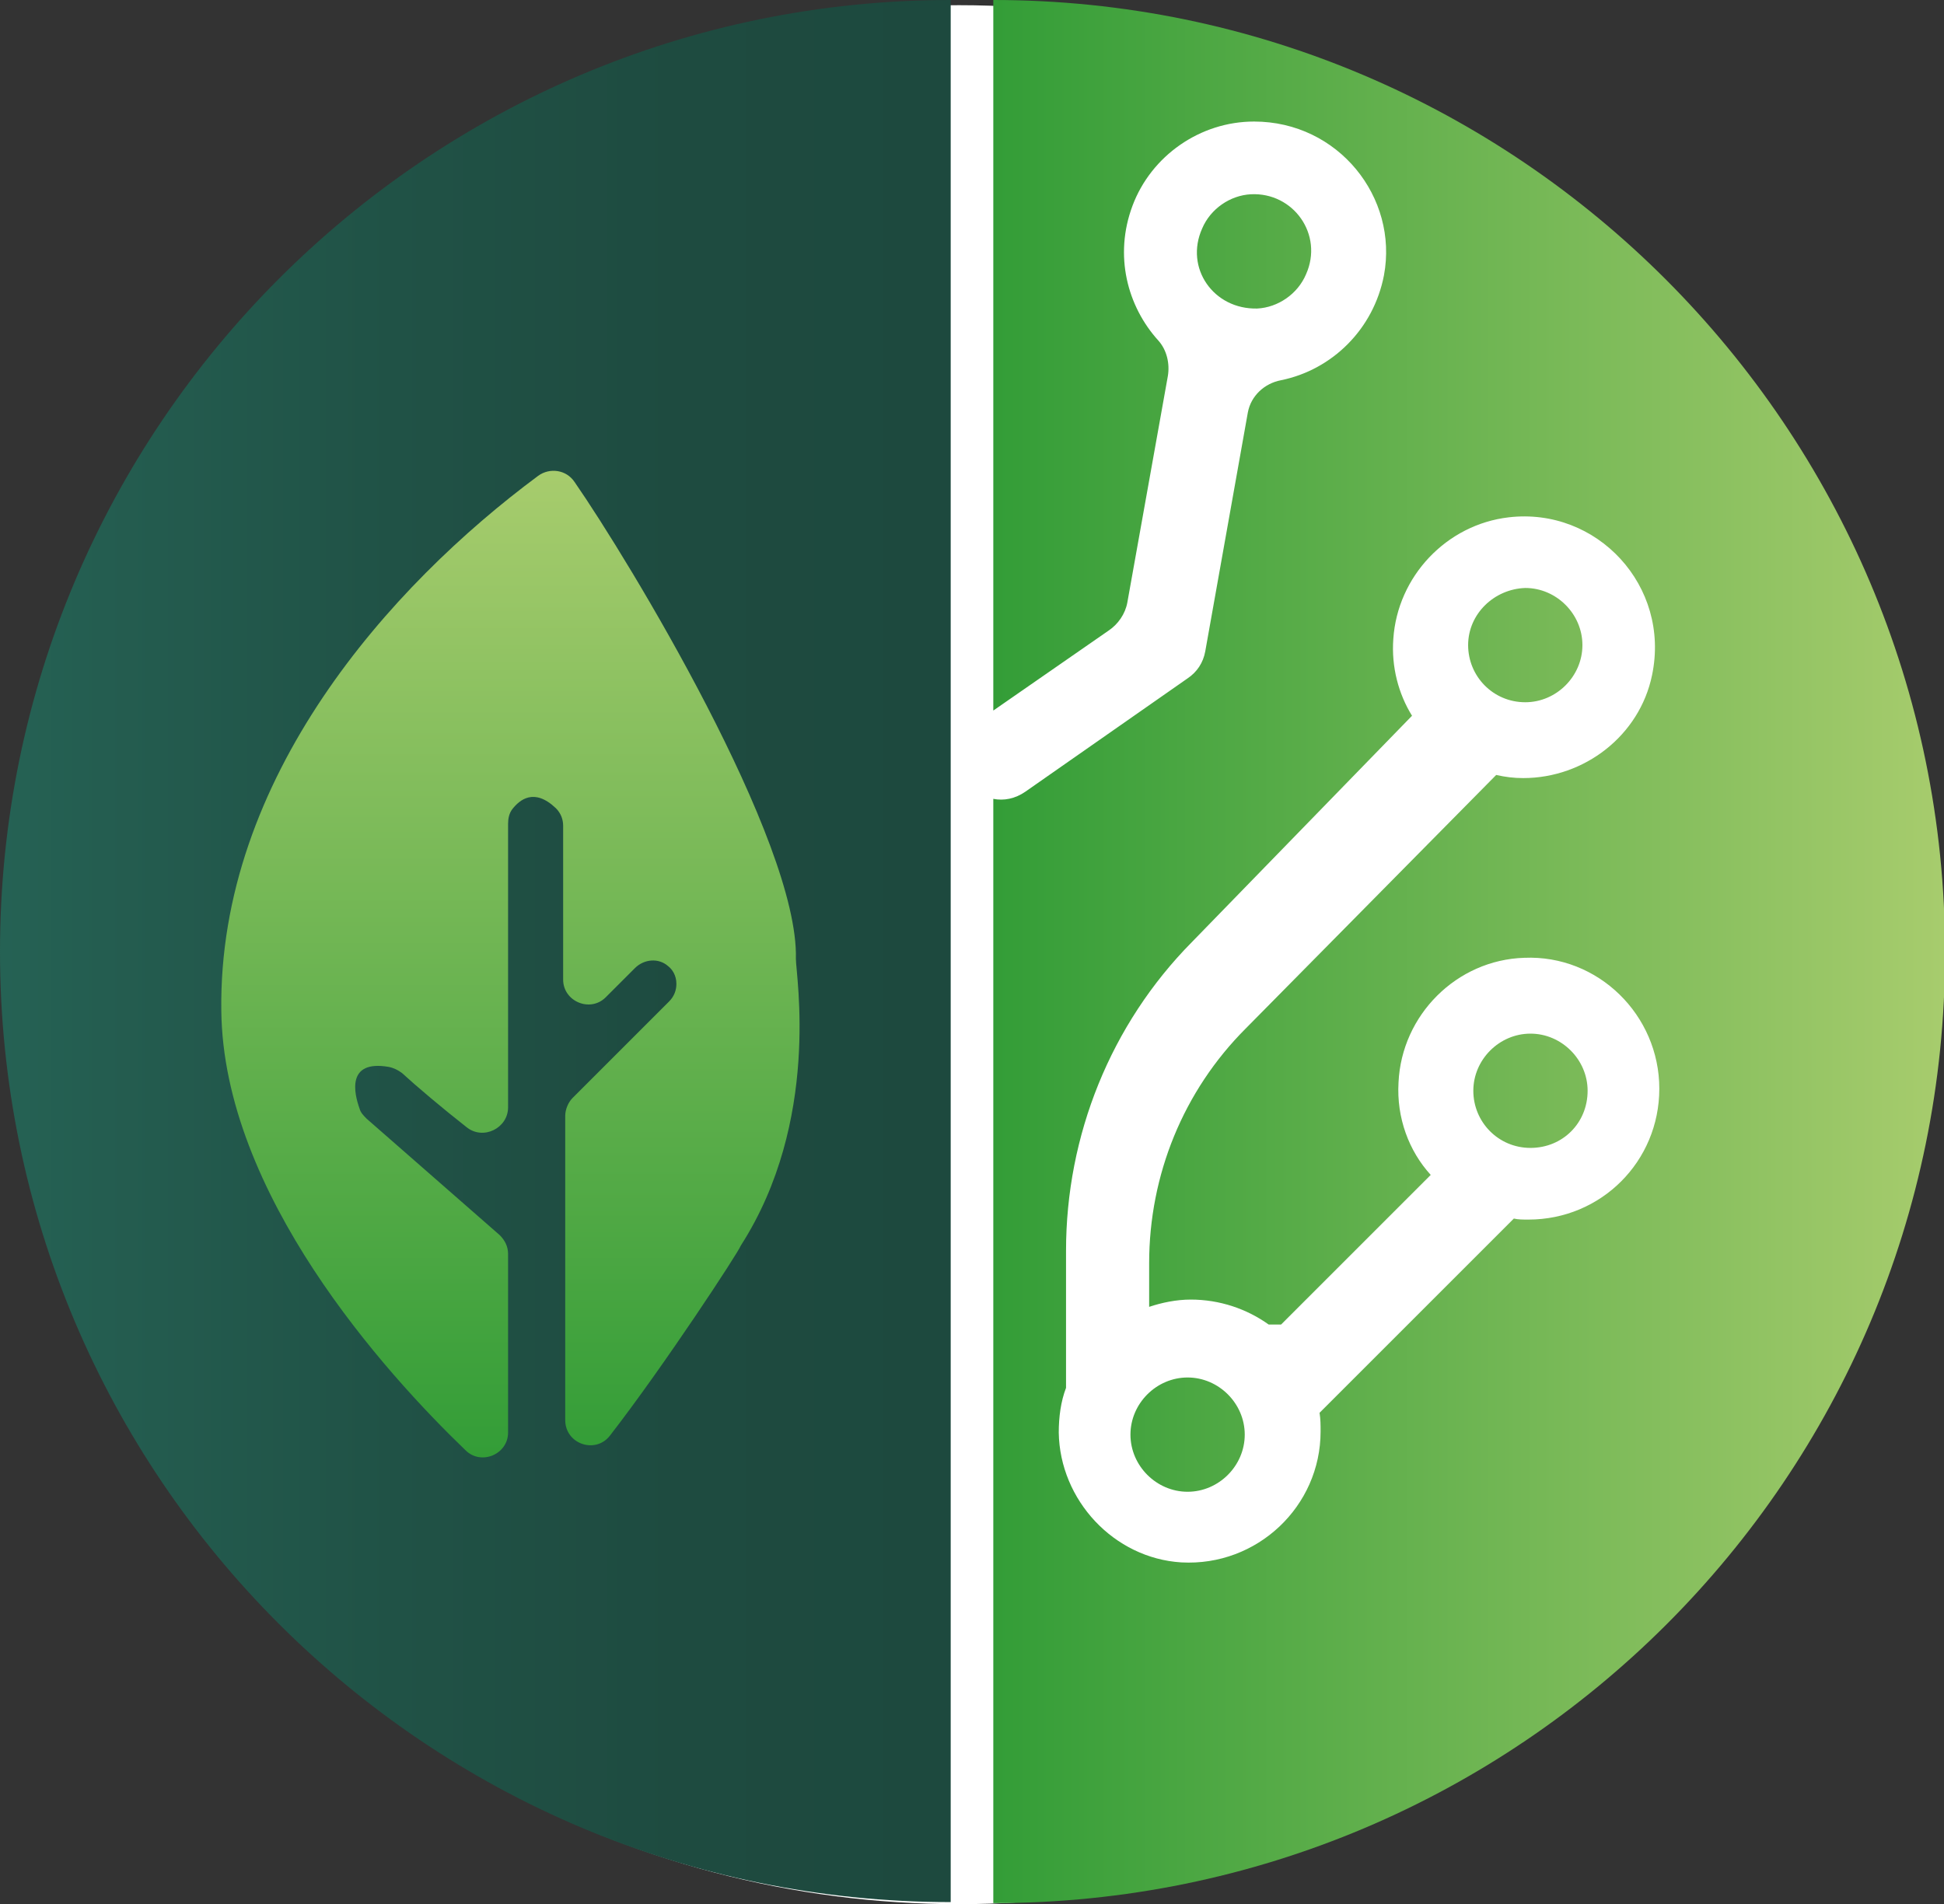
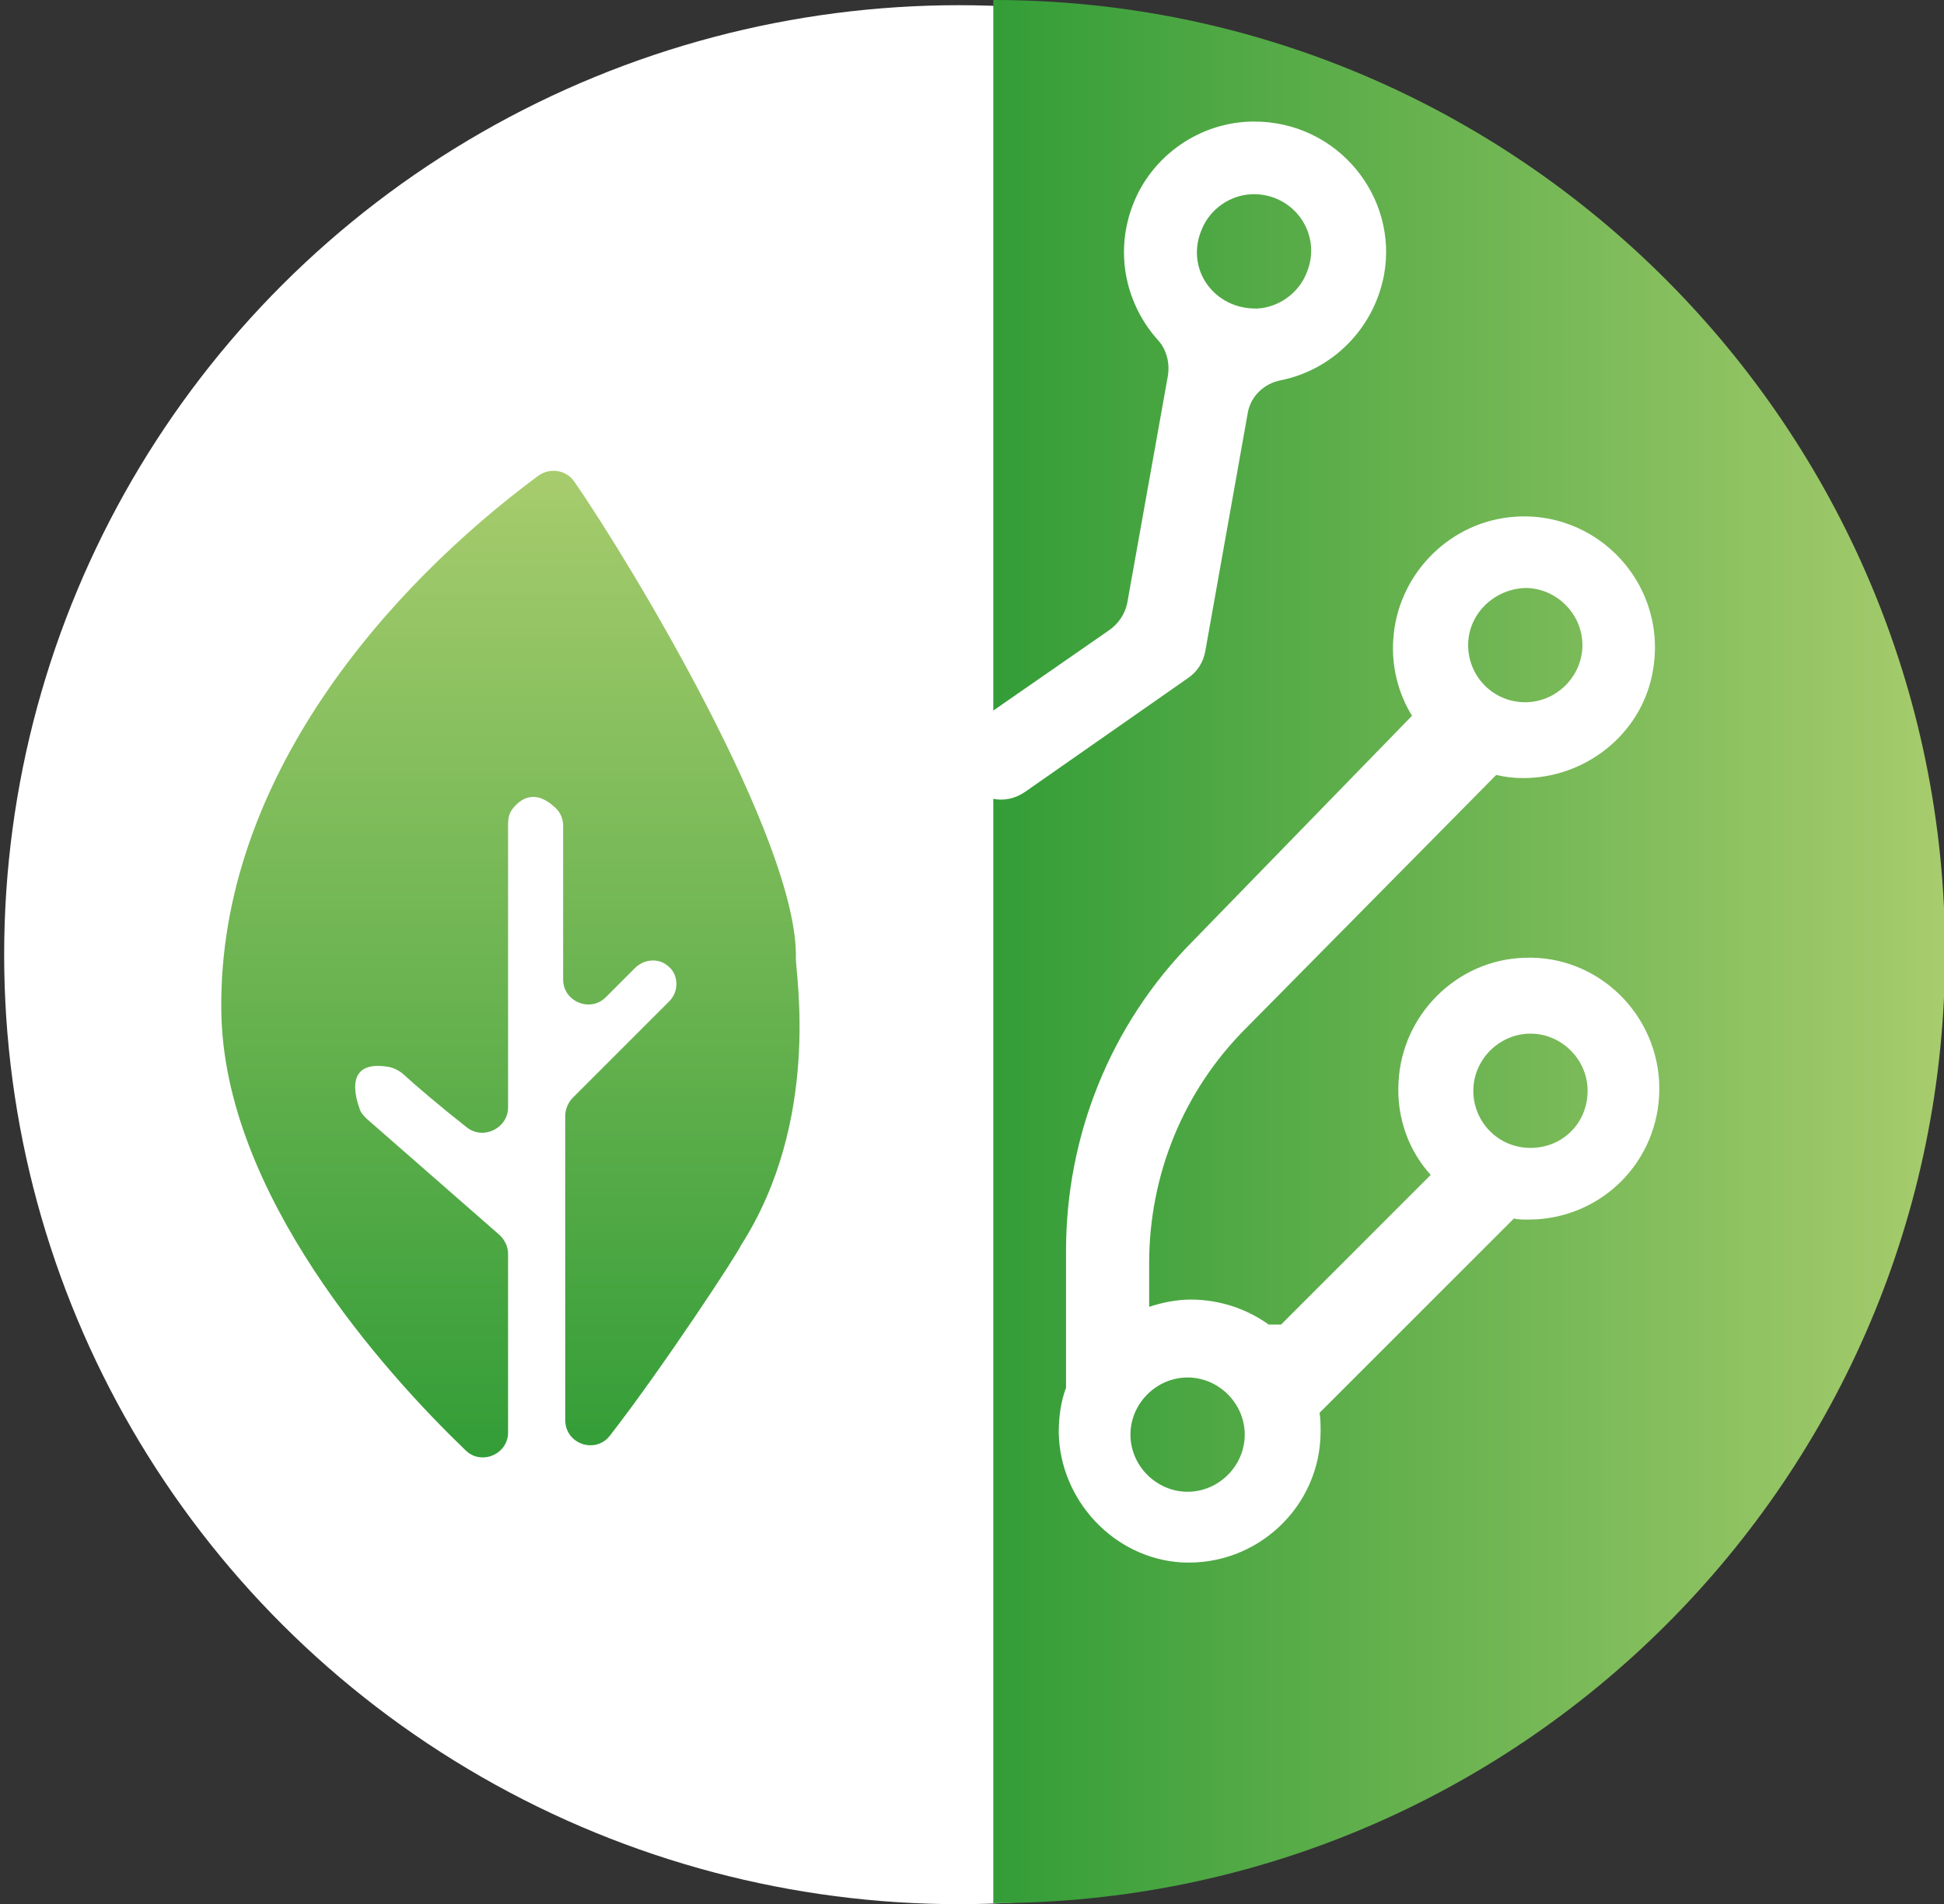
<svg xmlns="http://www.w3.org/2000/svg" version="1.1" id="Layer_1" x="0px" y="0px" viewBox="0 0 187.1 183.3" style="enable-background:new 0 0 187.1 183.3;" xml:space="preserve">
  <rect x="0" y="0" width="187.1" height="183.3" fill="#333333" stroke="none" />
  <style type="text/css">
	.st0{fill:#FFFFFF;}
	.st1{fill:url(#SVGID_1_);}
	.st2{fill:url(#SVGID_2_);}
	.st3{fill:url(#SVGID_3_);}
	.st4{fill:url(#SVGID_4_);}
	.st5{fill:none;}
	.st6{fill:url(#SVGID_5_);}
	.st7{fill:#575756;}
	.st8{clip-path:url(#SVGID_7_);}
	.st9{fill:#F9F3EB;}
	.st10{fill:#D0AE89;}
	.st11{fill:#B8946D;}
	.st12{fill:#FCFAF8;}
	.st13{fill:#FDFBF9;}
	.st14{fill:#FCFAF6;}
	.st15{fill:#FCFAF7;}
	.st16{fill:#FEFDFD;}
	.st17{fill:#AA8153;}
	.st18{fill:#FDFBF8;}
	.st19{fill:#FEFDFC;}
	.st20{fill:#FBF7F4;}
	.st21{fill:#FDFAF8;}
	.st22{fill:#FBF9F5;}
	.st23{fill:#FCFBF8;}
	.st24{fill:#FCF9F6;}
	.st25{fill:#FCF9F7;}
	.st26{fill:#FCF9F4;}
	.st27{fill:#FBF8F4;}
	.st28{fill:#F9F5F1;}
	.st29{fill:#FAF8F4;}
	.st30{fill:#FAF7F4;}
	.st31{fill:#FBF8F5;}
	.st32{fill:#B0885F;}
	.st33{fill:#FDFAF7;}
	.st34{fill:#C8A076;}
	.st35{fill:#FCF9F8;}
	.st36{fill:#FDFCF9;}
	.st37{fill:#A57A4A;}
	.st38{fill:#FEFCFB;}
	.st39{fill:#AD8357;}
	.st40{fill:#FAF6F2;}
	.st41{fill:#FCF9F5;}
	.st42{fill:#FEFCFA;}
	.st43{fill:#FAF6F3;}
	.st44{fill:#FDFCFA;}
	.st45{fill:#CAA378;}
	.st46{fill:#AD8457;}
	.st47{fill:#F9F6F1;}
	.st48{fill:#AE855A;}
	.st49{fill:#C8A175;}
	.st50{fill:#AC8358;}
	.st51{fill:#AC8356;}
	.st52{fill:#AB8253;}
	.st53{fill:#AA8154;}
	.st54{fill:#FAF7F3;}
	.st55{fill:#C9A278;}
	.st56{fill:#C8A176;}
	.st57{fill:#AD8458;}
	.st58{fill:#C9A37A;}
	.st59{fill:#FEFCF9;}
	.st60{fill:#C79F73;}
	.st61{fill:#C9A175;}
	.st62{fill:#AE855B;}
	.st63{fill:#AF885E;}
	.st64{fill:#AD8559;}
	.st65{fill:#AB8255;}
	.st66{fill:#AC8255;}
	.st67{fill:#C9A076;}
	.st68{fill:#AA8052;}
	.st69{fill:#CCA77E;}
	.st70{fill:#C69F71;}
	.st71{fill:#C9A277;}
	.st72{fill:#A97F51;}
	.st73{fill:#C7A075;}
	.st74{fill:#C7A076;}
	.st75{fill:#AA8051;}
	.st76{fill:#C79E73;}
	.st77{fill:#C7A176;}
	.st78{fill:#C79F71;}
	.st79{fill:#C89F73;}
	.st80{fill:#AC8256;}
	.st81{fill:#C69F74;}
	.st82{fill:#C69D71;}
	.st83{fill:#A87F50;}
	.st84{fill:#AA7E50;}
	.st85{fill:#C9A174;}
	.st86{fill:#A97E50;}
	.st87{fill:#C9A075;}
	.st88{fill:#A97E52;}
	.st89{fill:#C79E72;}
	.st90{fill:#C9A275;}
	.st91{fill:#CAA074;}
	.st92{fill:#A47A4C;}
	.st93{fill:#A97C4E;}
	.st94{fill:#C6A076;}
	.st95{fill:#C59D71;}
	.st96{fill:#C79F72;}
	.st97{fill:#AA8255;}
	.st98{fill:#AB8153;}
	.st99{fill:#C89F74;}
	.st100{fill:#C29869;}
	.st101{fill:#CAA379;}
	.st102{fill:#CBA57C;}
	.st103{fill:#CAA47A;}
	.st104{fill:#CAA57B;}
	.st105{fill:#C8A177;}
	.st106{fill:#CAA47B;}
	.st107{fill:#CAA479;}
	.st108{fill:#C59B6E;}
	.st109{fill:#C3976A;}
	.st110{fill:#C69E71;}
	.st111{fill:#C7A074;}
	.st112{fill:#C79F74;}
	.st113{fill:#C9A47A;}
	.st114{fill:#C9A378;}
	.st115{fill:#C79D70;}
	.st116{fill:#C39969;}
	.st117{fill:#C9A177;}
	.st118{fill:#C19869;}
	.st119{fill:#C59C6F;}
	.st120{fill:#CAA277;}
	.st121{fill:#EDE0D2;}
	.st122{fill:#C3986B;}
	.st123{fill:#AE875D;}
	.st124{fill:#A57949;}
	.st125{fill:#A47745;}
	.st126{fill:#A87E51;}
	.st127{fill:#B08A5F;}
	.st128{fill:#AA8053;}
	.st129{fill:#AF8658;}
	.st130{fill:#AA8152;}
	.st131{fill:#A87E4F;}
	.st132{fill:#A87D4E;}
	.st133{fill:#A97E4F;}
	.st134{fill:#AB8358;}
	.st135{fill:#A77D4F;}
	.st136{fill:#AB8355;}
	.st137{fill:#A87C4C;}
	.st138{fill:#AD855B;}
	.st139{fill:#A37543;}
	.st140{fill:#AD8358;}
	.st141{fill:#B18C62;}
	.st142{fill:#AC8459;}
	.st143{fill:#AE875C;}
	.st144{fill:#AA7F53;}
	.st145{fill:#AD845A;}
	.st146{fill:#A97D4E;}
	.st147{fill:#AD8459;}
	.st148{fill:#A57A4D;}
	.st149{fill:#AF895F;}
	.st150{fill:#B28C62;}
	.st151{fill:#AB8051;}
	.st152{fill:#AB8154;}
	.st153{fill:#A6794A;}
	.st154{fill:#A97F52;}
	.st155{fill:#A98054;}
	.st156{fill:#A67A4A;}
	.st157{fill:#A4794A;}
	.st158{fill:#A57646;}
	.st159{fill:#A47B4A;}
	.st160{fill:#A57747;}
	.st161{fill:#F9F3EA;}
	.st162{fill:#B0895F;}
	.st163{fill:#AE8356;}
	.st164{fill:#FDFAF6;}
	.st165{fill:#B2895F;}
	.st166{fill:#A87D4F;}
	.st167{fill:#AA8156;}
	.st168{fill:#A27544;}
	.st169{fill:#AE865A;}
	.st170{fill:#AB8254;}
	.st171{fill:#A67C4D;}
	.st172{fill:#AA8054;}
	.st173{fill:#AB8054;}
	.st174{fill:#AC8458;}
	.st175{fill:#AA7E51;}
	.st176{fill:#A67A49;}
	.st177{fill:#AB8256;}
	.st178{fill:#A88053;}
	.st179{fill:#A67B4C;}
	.st180{fill:#A77A4C;}
	.st181{fill:#A47948;}
	.st182{fill:#A77B4B;}
	.st183{fill:#AC8357;}
	.st184{fill:#B28C63;}
	.st185{fill:#AD855A;}
	.st186{fill:#B59069;}
	.st187{fill:#B18A61;}
	.st188{fill:#AA7F51;}
	.st189{fill:#A87E50;}
	.st190{fill:#AF885C;}
	.st191{fill:#A98051;}
	.st192{fill:#A27543;}
	.st193{fill:#AC8457;}
	.st194{fill:#B38B61;}
	.st195{fill:#A77C4C;}
	.st196{fill:#B59067;}
	.st197{fill:#AF885B;}
	.st198{fill:#A67B4D;}
	.st199{fill:#A77D51;}
	.st200{fill:#A77E4F;}
	.st201{fill:#BE9F7D;}
</style>
  <g>
    <ellipse class="st0" cx="92.3" cy="91.9" rx="91.9" ry="91.4" />
    <g>
      <linearGradient id="SVGID_1_" gradientUnits="userSpaceOnUse" x1="0" y1="91.553" x2="91.55" y2="91.553">
        <stop offset="0" style="stop-color:#256254" />
        <stop offset="0.107" style="stop-color:#245D50" />
        <stop offset="0.412" style="stop-color:#205246" />
        <stop offset="0.713" style="stop-color:#1E4B40" />
        <stop offset="0.999" style="stop-color:#1D493E" />
      </linearGradient>
-       <path class="st1" d="M91.5,0v183.1C41,183.1,0,142.1,0,91.6S41,0,91.5,0z" />
      <linearGradient id="SVGID_2_" gradientUnits="userSpaceOnUse" x1="49.107" y1="140.305" x2="49.107" y2="45.293">
        <stop offset="0" style="stop-color:#339D37" />
        <stop offset="1" style="stop-color:#A7CC6D" />
      </linearGradient>
      <path class="st2" d="M71.3,119.9c-0.2,0.6-7.4,11.6-12.6,18.3c-1.4,1.8-4.3,0.8-4.3-1.5v-29.3c0-0.6,0.3-1.3,0.7-1.7    c2-2,7.5-7.5,9.3-9.3c0.5-0.5,0.7-1.1,0.7-1.7c0-0.8-0.4-1.4-0.8-1.7c-0.9-0.8-2.3-0.7-3.2,0.2L58.3,96c-1.5,1.5-4.1,0.4-4.1-1.7    V79.5c0-0.6-0.2-1.2-0.7-1.7c-2.1-2-3.5-0.8-4.2,0.1c-0.3,0.4-0.4,0.9-0.4,1.4v27.3c0,2-2.4,3.2-4,1.9c-2.3-1.8-4.9-4-6.2-5.2    c-0.4-0.3-0.8-0.5-1.3-0.6c-4.1-0.7-3.3,2.6-2.8,4c0.1,0.4,0.4,0.7,0.7,1l12.8,11.2c0.5,0.5,0.8,1.1,0.8,1.8v17.2    c0,2.1-2.6,3.2-4.1,1.7c-7.8-7.5-23.3-24.7-23.5-42.3C21,74.9,37.5,56.4,51.8,45.8c1.1-0.8,2.7-0.6,3.5,0.6    c5.2,7.5,21.6,34.6,21.3,45.9C76.6,93.9,79,107.9,71.3,119.9z" />
      <linearGradient id="SVGID_3_" gradientUnits="userSpaceOnUse" x1="95.553" y1="91.55" x2="187.103" y2="91.55">
        <stop offset="0" style="stop-color:#339D37" />
        <stop offset="0.999" style="stop-color:#A7CC6D" />
      </linearGradient>
      <path class="st3" d="M115.7,22c0.8-1.9,2.7-3.2,4.7-3.3c4.1-0.2,7,3.9,5.3,7.7c-0.8,1.9-2.7,3.2-4.7,3.3    C116.8,29.8,114,25.8,115.7,22z M95.6,0v68.4l11.1-7.7c0.9-0.6,1.6-1.6,1.8-2.7l3.9-21.8c0.2-1.2-0.1-2.5-0.9-3.4    c-3-3.3-4.3-8.2-2.5-13c1.8-4.8,6.5-8.1,11.7-8.1c8.1,0,13.9,7.3,12.5,14.8c-1,5.2-5,9.1-9.9,10.1c-1.6,0.3-2.9,1.5-3.2,3.1    L116,62.7c-0.2,1.1-0.8,2-1.7,2.6L98.7,76.2c-1,0.7-2.1,0.9-3.1,0.7v106.3c50.6,0,91.6-41,91.6-91.5S146.1,0,95.6,0z M159.7,104.8    c0,7-5.6,12.6-12.6,12.6c-0.5,0-1,0-1.4-0.1L127,136c0.1,0.6,0.1,1.2,0.1,1.8c0,7.2-6.1,13-13.4,12.6c-6.5-0.4-11.7-6-11.8-12.5    c0-1.5,0.2-3,0.7-4.3v-13.2c0-11.1,4.3-21.8,12.1-29.7l21.2-21.8c-1.3-2.1-2-4.7-1.8-7.4c0.4-6,5.1-11,11.1-11.7    c8.5-1,15.6,6.6,13.8,15.2c-1.2,5.8-6.5,9.9-12.4,9.9c-0.9,0-1.7-0.1-2.6-0.3L119.9,99c-6,6-9.3,14.1-9.3,22.6v4.2    c1.2-0.4,2.6-0.7,4-0.7c2.8,0,5.4,0.9,7.5,2.4h1.2l14.4-14.4c-2.1-2.3-3.3-5.5-3.1-8.9c0.3-6.5,5.6-11.8,12.1-12    C153.8,91.9,159.7,97.7,159.7,104.8z M141.3,62.1c0,3,2.4,5.5,5.5,5.5c3,0,5.5-2.5,5.5-5.5c0-3-2.5-5.5-5.5-5.5    C143.8,56.7,141.3,59.1,141.3,62.1z M119.8,138.1c0-3-2.5-5.5-5.5-5.5c-3,0-5.5,2.5-5.5,5.5c0,3,2.5,5.5,5.5,5.5    C117.3,143.6,119.8,141.1,119.8,138.1z M152.8,105c0-3-2.5-5.5-5.5-5.5c-3,0-5.5,2.5-5.5,5.5c0,3,2.4,5.5,5.5,5.5    C150.4,110.5,152.8,108.1,152.8,105z" />
    </g>
  </g>
</svg>